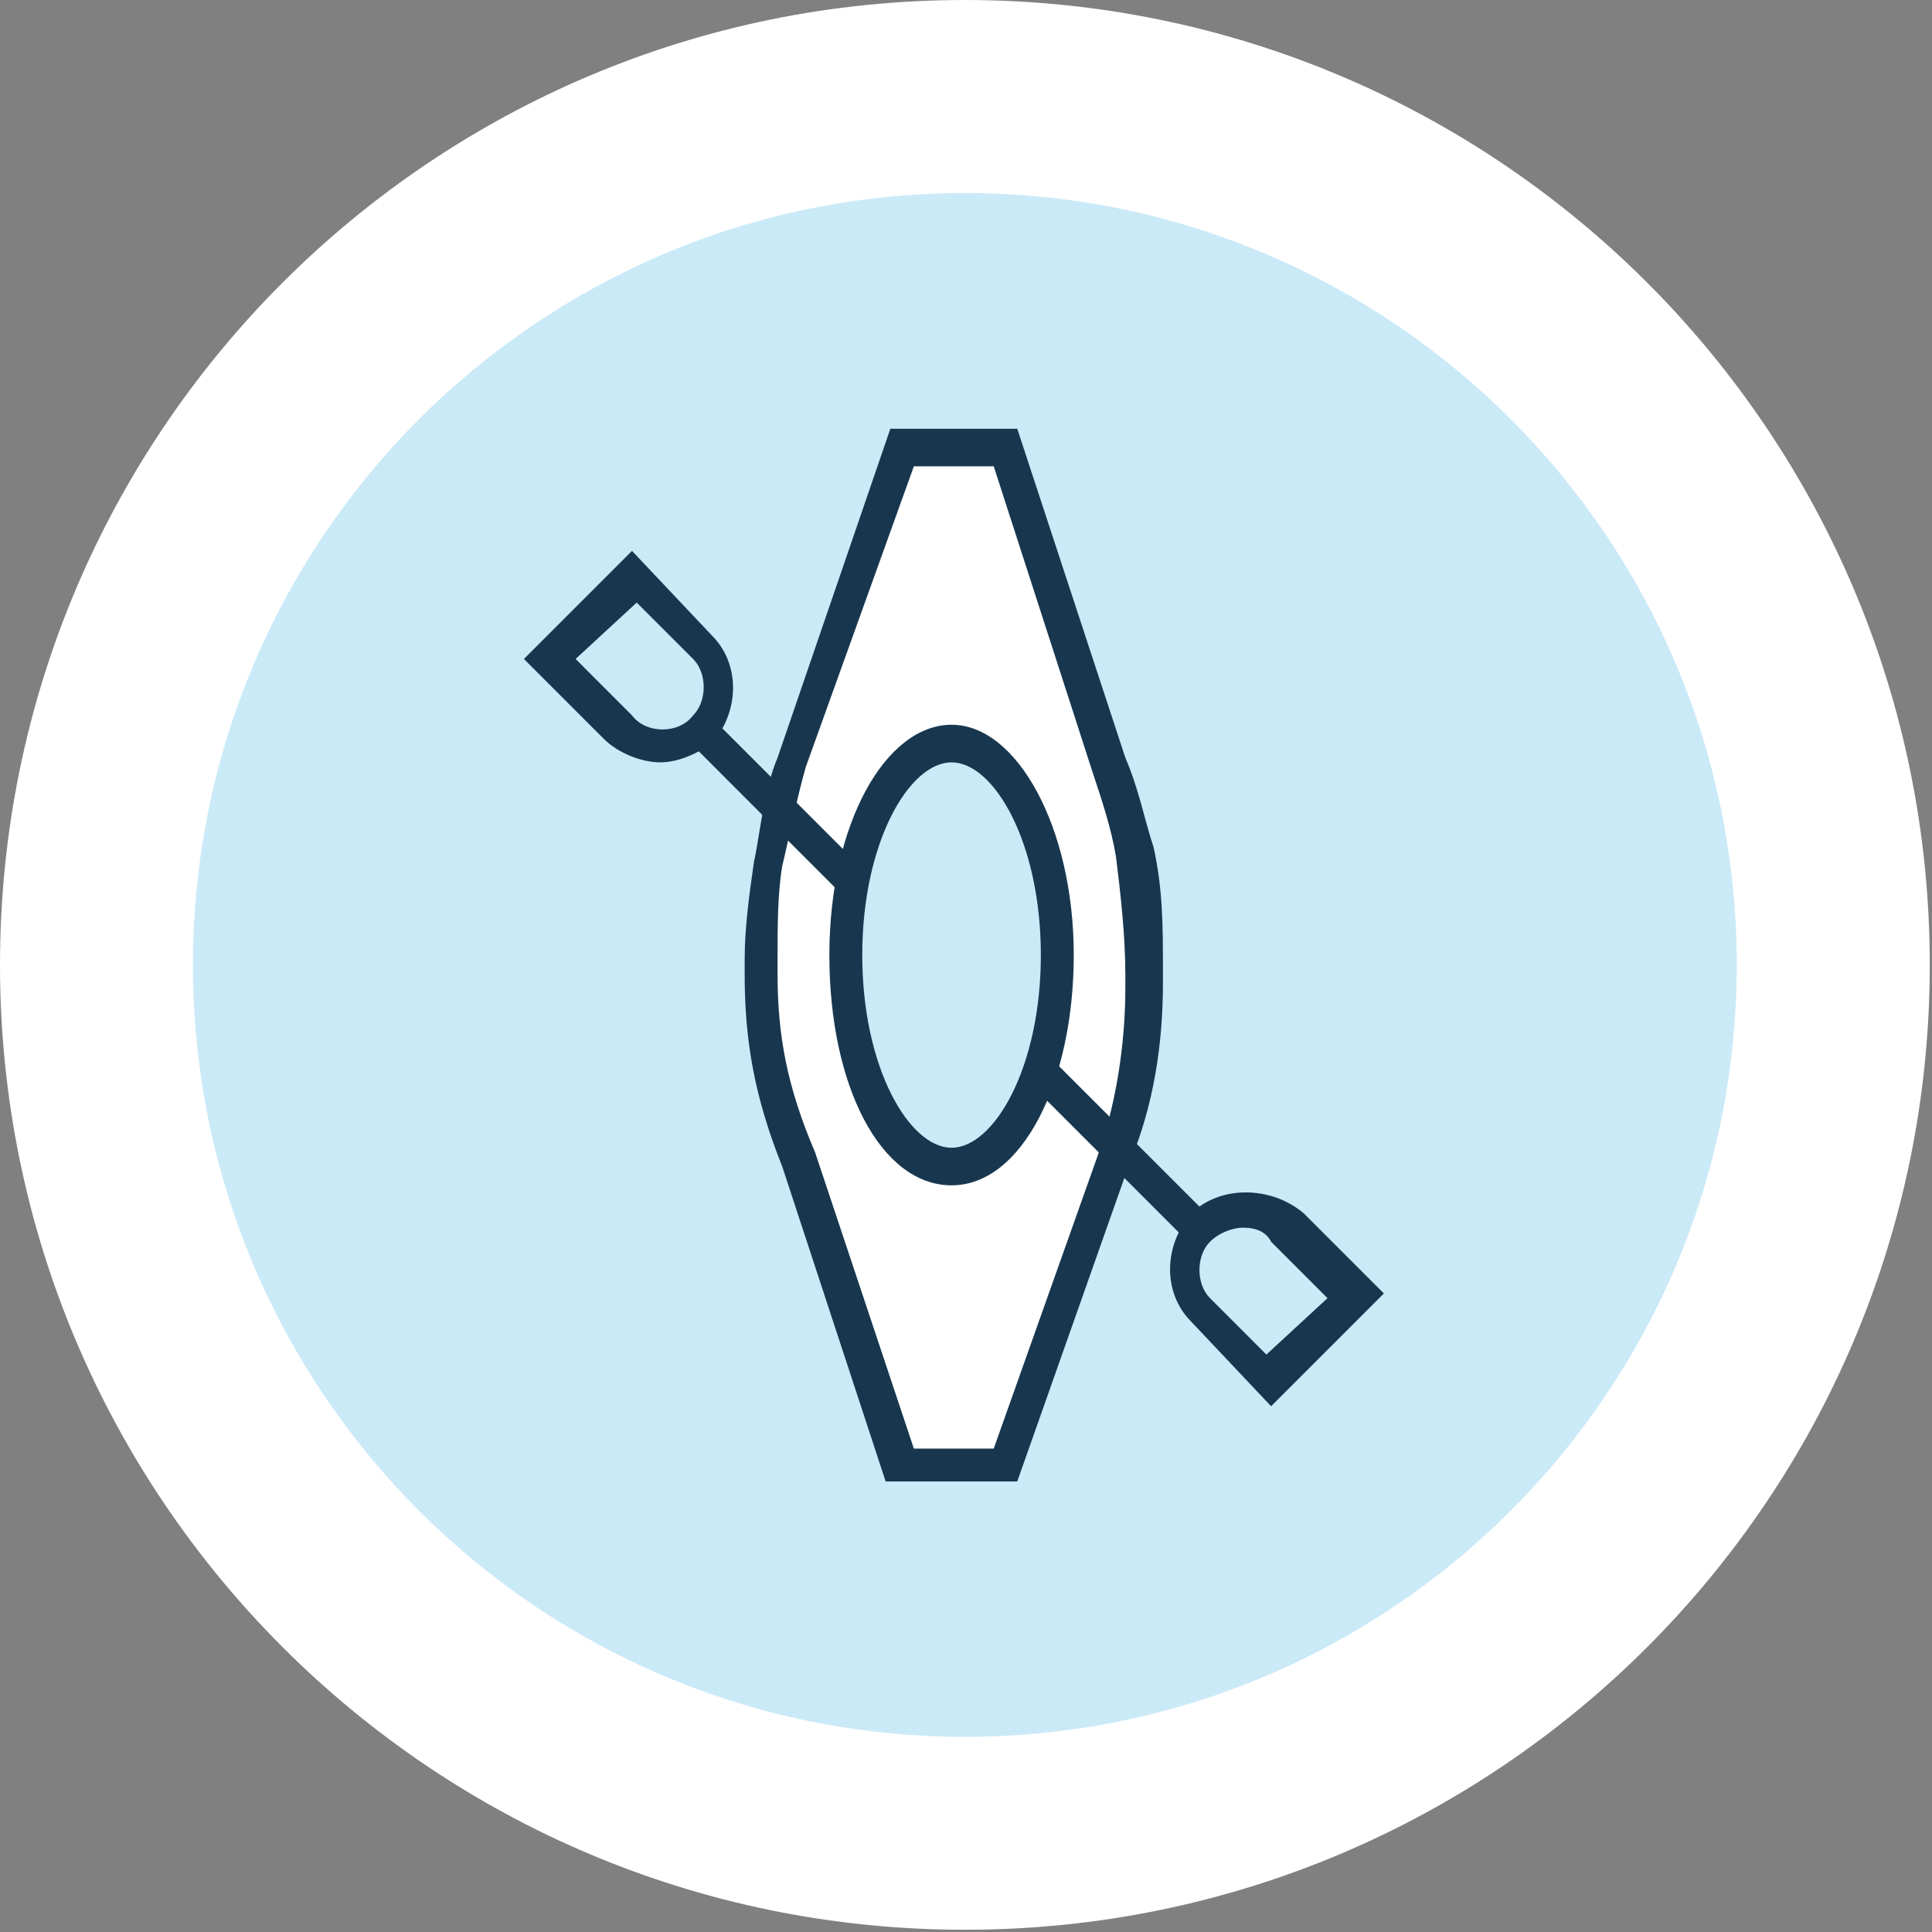
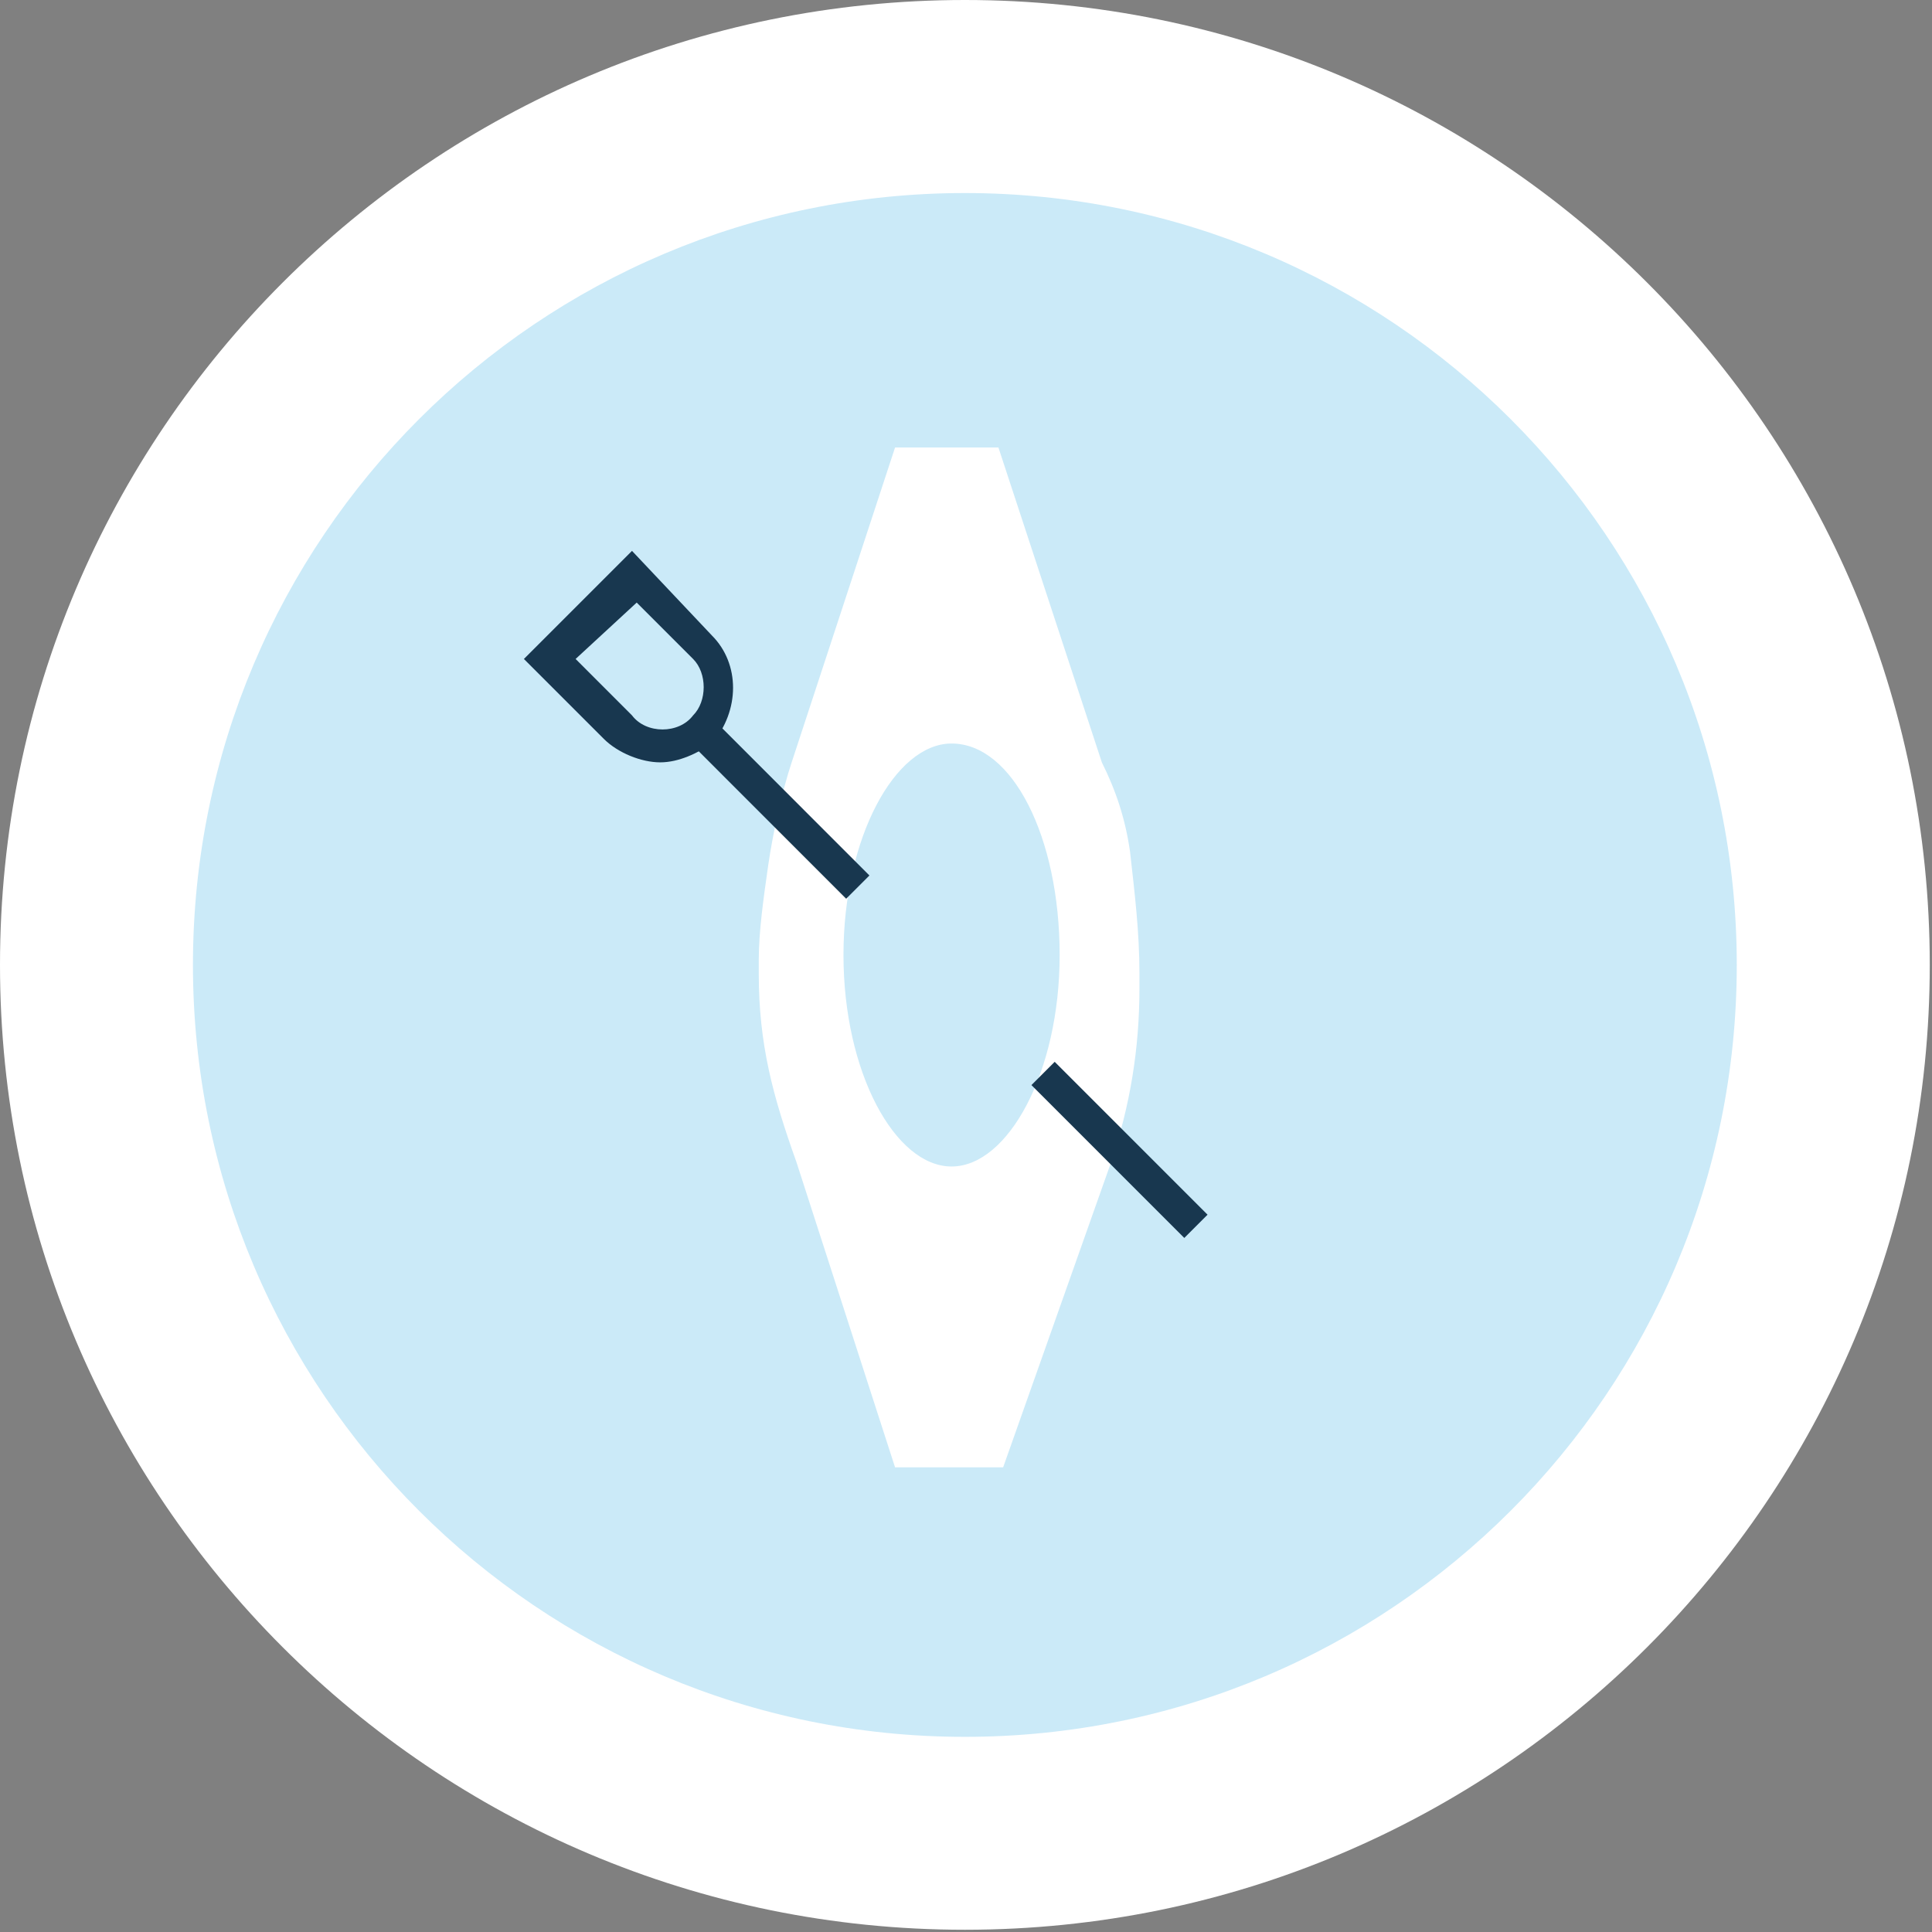
<svg xmlns="http://www.w3.org/2000/svg" width="76px" height="76px" viewBox="0 0 76 76" version="1.1">
  <rect x="0" y="0" width="76" height="76" fill="#808080" stroke="none" />
  <title>kajakk</title>
  <g id="Page-1" stroke="none" stroke-width="1" fill="none" fill-rule="evenodd">
    <g id="kajakk" fill-rule="nonzero">
      <path d="M37.956,75.912 C58.919,75.912 75.912,58.919 75.912,37.956 C75.912,16.994 58.919,0 37.956,0 C16.994,0 0,16.994 0,37.956 C0,58.919 16.994,75.912 37.956,75.912 Z" id="Path" fill="#FFFFFF" />
      <path d="M37.955,68.323 C54.725,68.323 68.32,54.729 68.32,37.959 C68.32,21.189 54.725,7.594 37.955,7.594 C21.185,7.594 7.59,21.189 7.59,37.959 C7.59,54.729 21.185,68.323 37.955,68.323 Z" id="Path" fill="#CBEAF8" />
      <path d="M39.461,57.721 L43.713,45.705 C44.453,43.486 44.823,41.268 44.823,38.864 L44.823,38.31 C44.823,36.646 44.638,35.167 44.453,33.503 C44.268,32.209 43.898,31.099 43.344,29.99 L39.276,17.604 L35.209,17.604 L31.142,29.99 C30.772,31.099 30.402,32.763 30.217,34.057 C30.032,35.352 29.848,36.646 29.848,37.755 L29.848,38.31 C29.848,41.083 30.402,43.116 31.327,45.705 L35.209,57.721 L39.461,57.721 Z" id="Path" fill="#FFFFFF" />
-       <path d="M40.016,58.277 L34.839,58.277 L30.772,45.891 C29.663,43.117 29.293,40.899 29.293,38.311 L29.293,37.756 C29.293,36.462 29.478,35.168 29.663,33.874 C29.848,33.134 30.032,31.101 30.587,29.806 L35.024,16.865 L40.016,16.865 L44.268,29.806 C44.822,31.101 45.007,32.21 45.377,33.319 C45.747,34.983 45.747,36.462 45.747,38.126 L45.747,38.681 C45.747,41.084 45.377,43.487 44.453,45.706 L40.016,58.277 Z M35.949,56.983 L39.091,56.983 L43.159,45.521 C43.898,43.487 44.268,41.084 44.268,38.865 L44.268,38.311 C44.268,36.832 44.083,35.168 43.898,33.689 C43.713,32.58 43.343,31.47 42.974,30.361 L39.091,18.344 L35.949,18.344 L31.696,30.176 C31.327,31.47 30.957,33.319 30.772,34.059 C30.587,35.168 30.587,36.462 30.587,37.756 L30.587,38.311 C30.587,40.714 30.957,42.748 32.066,45.336 L35.949,56.983 Z" id="Shape" fill="#18374F" />
      <path d="M37.432,45.887 C39.65,45.887 41.684,42.189 41.684,37.567 C41.684,32.946 39.835,29.248 37.432,29.248 C35.213,29.248 33.18,32.946 33.18,37.567 C33.18,42.189 35.213,45.887 37.432,45.887 Z" id="Path" fill="#CBEAF8" />
-       <path d="M37.432,46.628 C34.659,46.628 32.625,42.745 32.625,37.569 C32.625,32.392 34.843,28.51 37.432,28.51 C40.02,28.51 42.239,32.577 42.239,37.569 C42.239,42.56 40.205,46.628 37.432,46.628 Z M37.432,29.989 C35.768,29.989 33.919,33.132 33.919,37.569 C33.919,42.006 35.768,45.149 37.432,45.149 C39.096,45.149 40.944,42.006 40.944,37.569 C40.944,33.132 39.096,29.989 37.432,29.989 Z" id="Shape" fill="#18374F" />
      <polygon id="Path" fill="#18374F" points="28.189 28.425 27.273 29.34 33.286 35.354 34.201 34.439" />
      <polygon id="Path" fill="#18374F" points="41.489 41.769 40.574 42.684 46.587 48.698 47.502 47.783" />
      <path d="M25.971,29.989 C25.231,29.989 24.307,29.62 23.752,29.065 L20.609,25.922 L24.861,21.67 L28.004,24.998 C29.114,26.107 29.114,27.956 28.004,29.25 C27.45,29.62 26.71,29.989 25.971,29.989 Z M22.643,25.922 L24.861,28.141 C25.416,28.88 26.71,28.88 27.265,28.141 C27.82,27.586 27.82,26.477 27.265,25.922 L25.046,23.704 L22.643,25.922 Z" id="Shape" fill="#18374F" />
-       <path d="M50.002,55.318 L46.859,51.99 C45.75,50.881 45.75,49.032 46.859,47.738 C47.968,46.629 50.002,46.629 51.296,47.738 L54.439,50.881 L50.002,55.318 Z M48.893,48.293 C48.523,48.293 47.968,48.478 47.599,48.847 C47.044,49.402 47.044,50.511 47.599,51.066 L49.817,53.285 L52.221,51.066 L50.002,48.847 C49.817,48.478 49.447,48.293 48.893,48.293 Z" id="Shape" fill="#18374F" />
    </g>
  </g>
</svg>